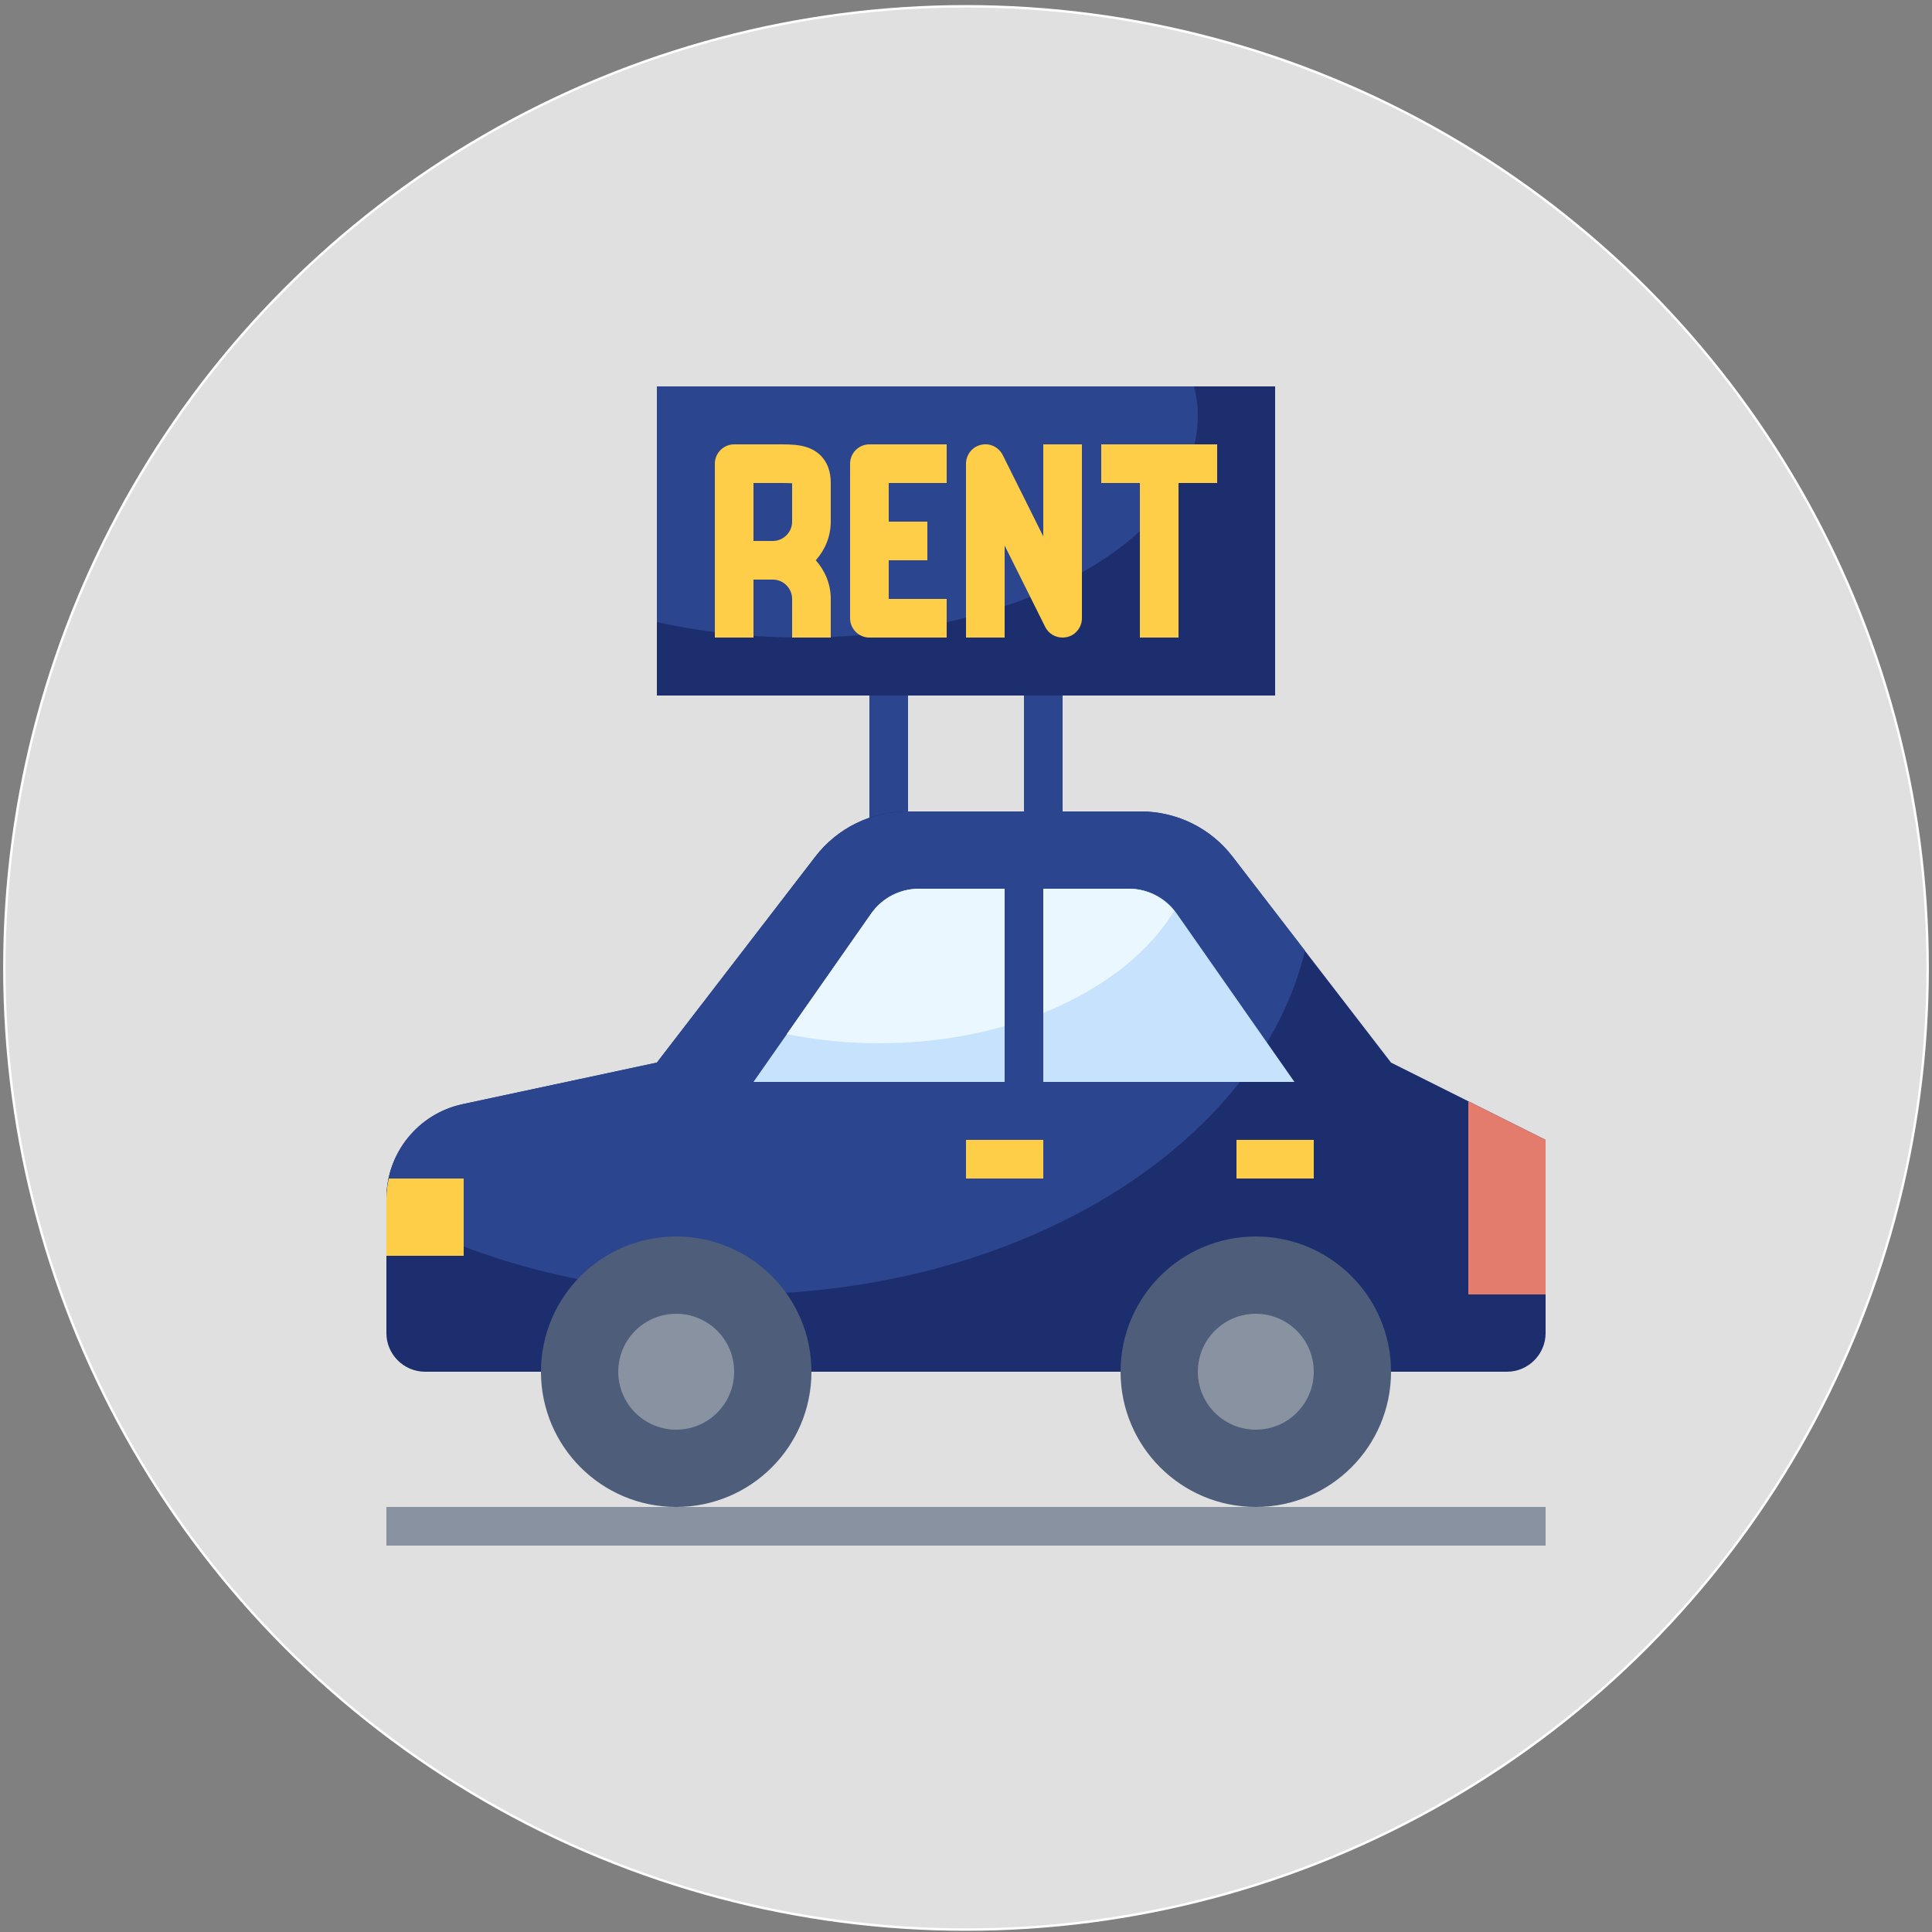
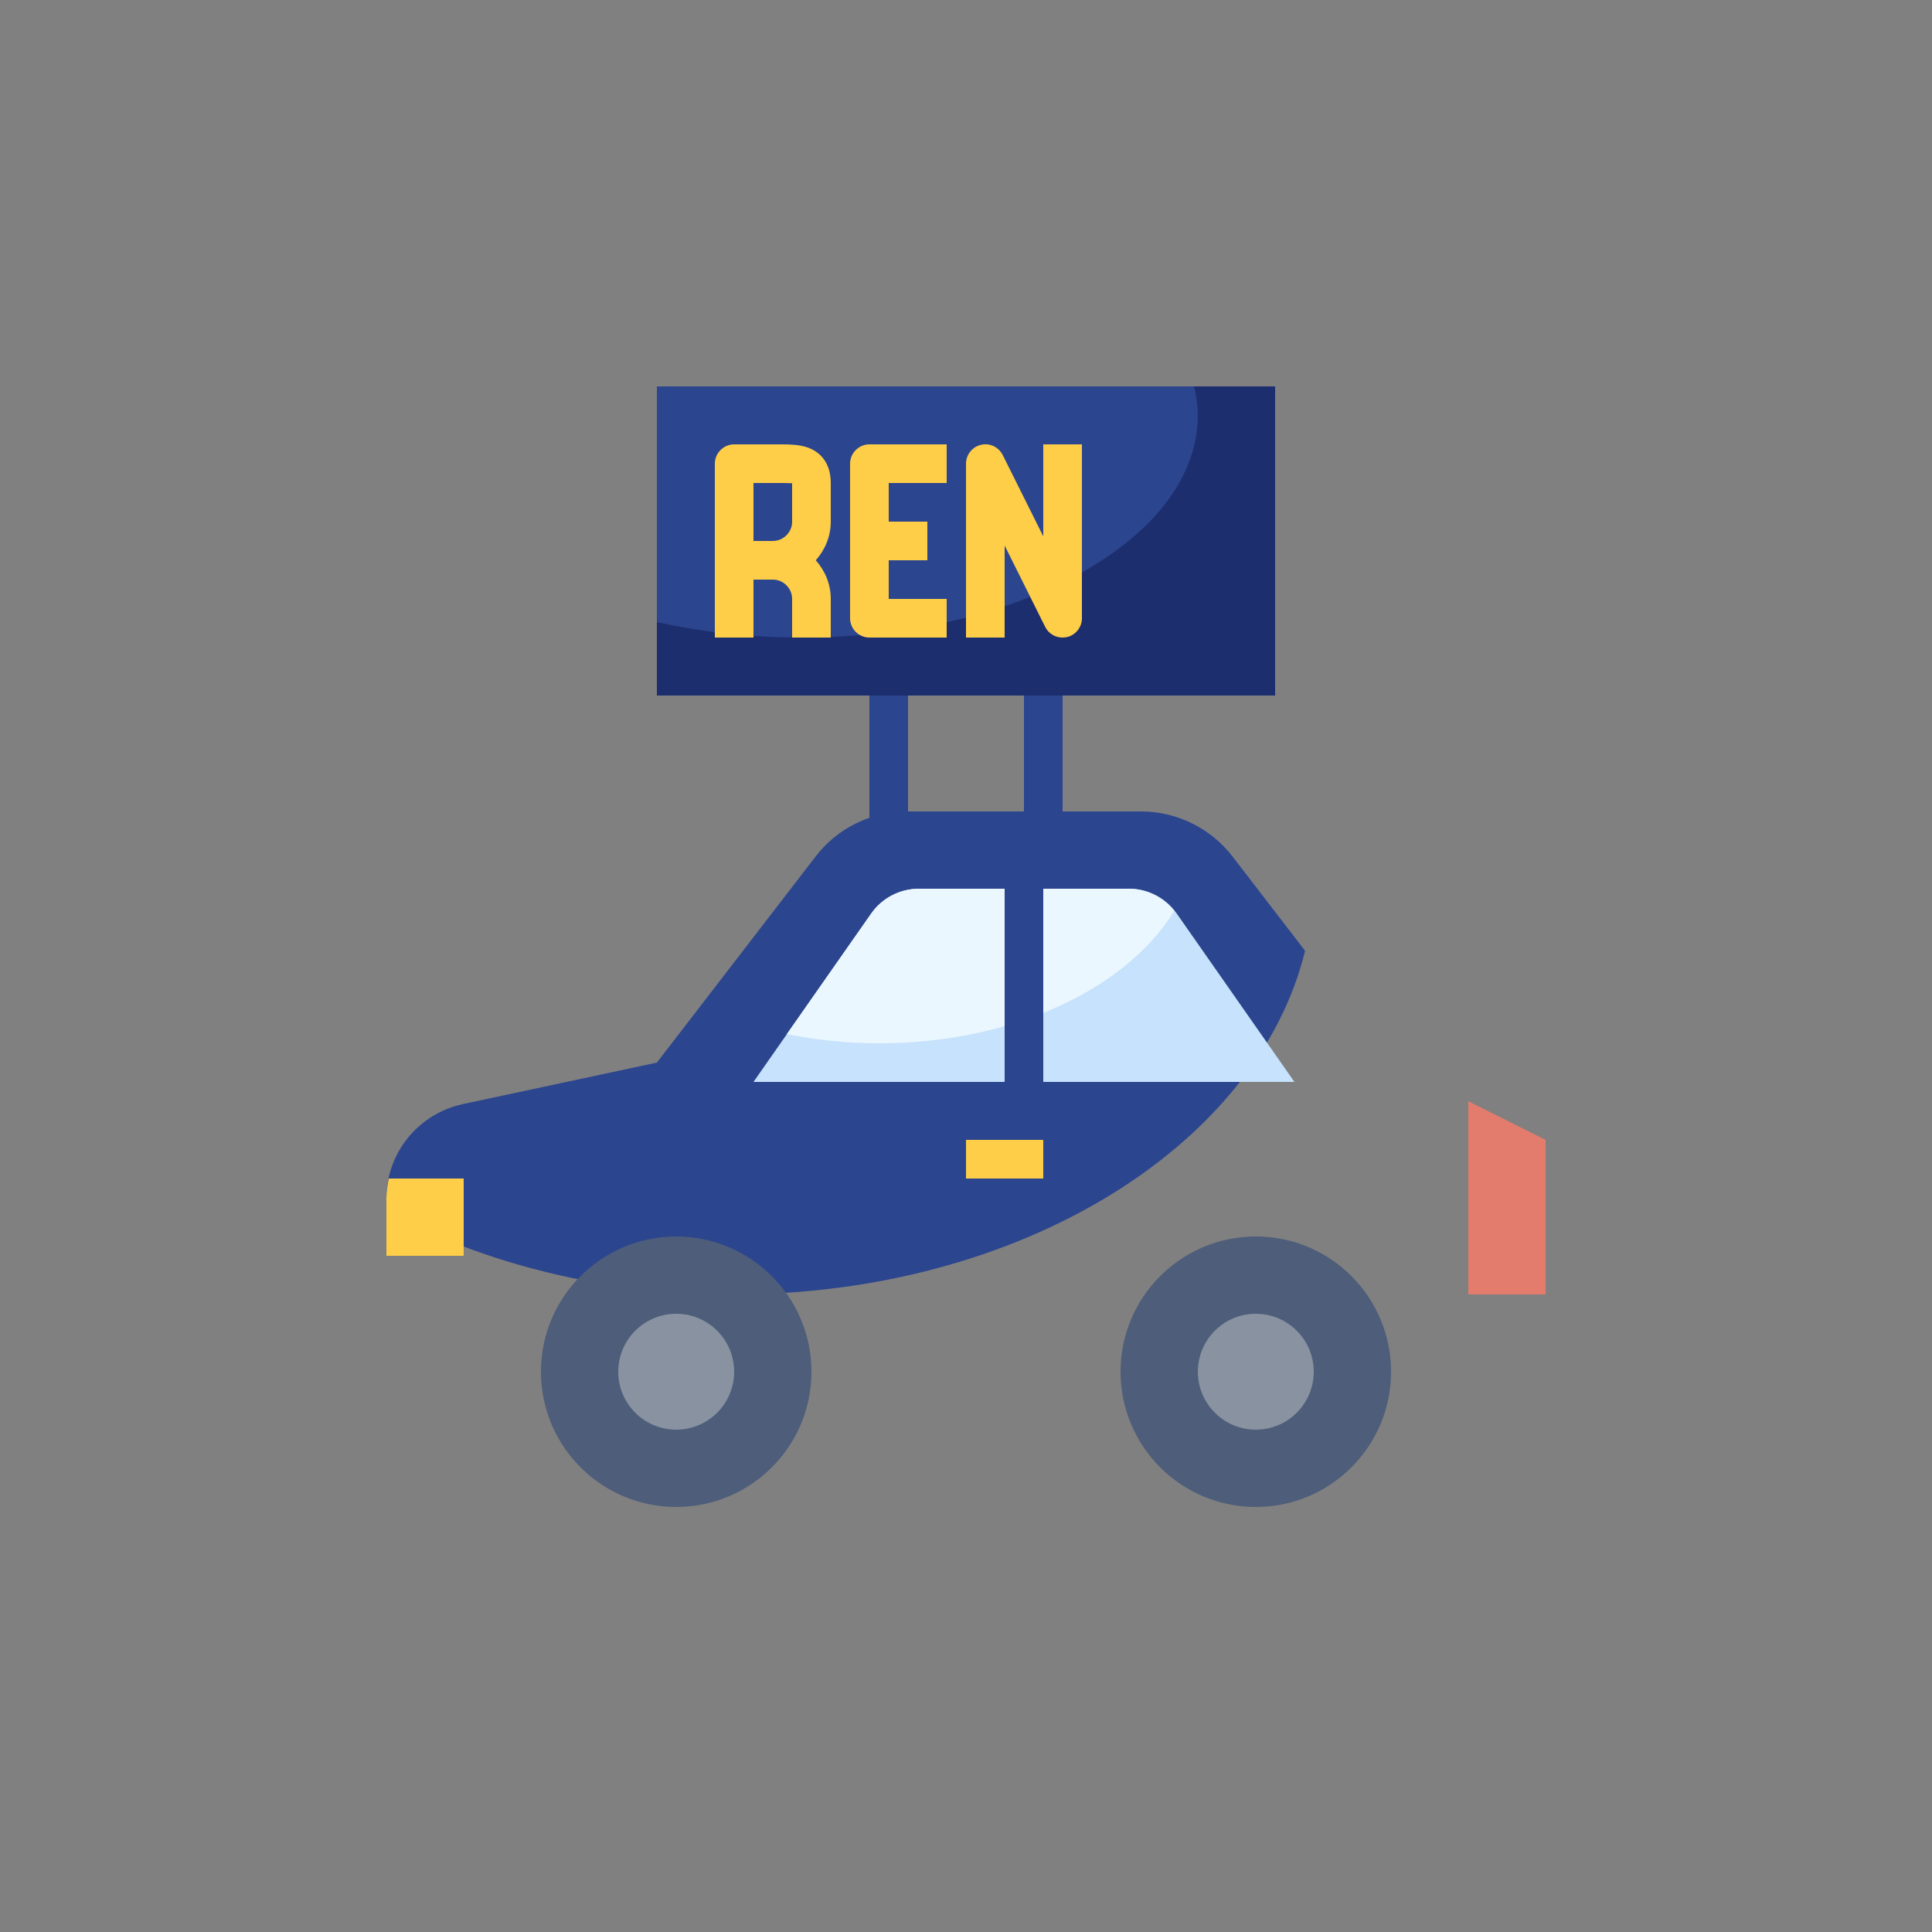
<svg xmlns="http://www.w3.org/2000/svg" version="1.1" id="Layer_3" x="0px" y="0px" viewBox="0 0 800 800" style="enable-background:new 0 0 800 800;" xml:space="preserve">
  <rect x="0" y="0" width="800" height="800" fill="#808080" stroke="none" />
  <style type="text/css">
	.st0{fill:#E0E0E0;stroke:#FFFFFF;stroke-miterlimit:10;}
	.st1{fill:#2B458E;}
	.st2{fill:#1C2E6E;}
	.st3{fill:#C7E2FC;}
	.st4{fill:#EBF7FE;}
	.st5{fill:#FECE48;}
	.st6{fill:#E47C6E;}
	.st7{fill:#4D5D7A;}
	.st8{fill:#8892A0;}
</style>
-   <circle class="st0" cx="400" cy="400.8" r="398.2" />
  <path class="st1" d="M360,288h16v56h-16V288z" />
  <path class="st1" d="M424,288h16v56h-16V288z" />
  <path class="st2" d="M272,160h256v128H272V160z" />
  <path class="st1" d="M272,257.6c18.6,4.1,38.8,6.4,60,6.4c90.6,0,164-41.2,164-92c0-4.1-0.6-8.1-1.6-12H272V257.6z" />
-   <path class="st2" d="M224,568h-48c-8.8,0-16-7.2-16-16v-55.7c0-18.9,13.2-35.2,31.6-39.1L272,440l65.6-85.3  c9.1-11.8,23.1-18.7,38-18.7h96.7c14.9,0,29,6.9,38,18.7L576,440l64,32v80c0,8.8-7.2,16-16,16h-48" />
  <path class="st1" d="M510.4,354.7c-9.1-11.8-23.1-18.7-38-18.7h-96.7c-14.9,0-29,6.9-38,18.7L272,440l-80.4,17.2  c-18.4,4-31.6,20.2-31.6,39.1v5.3c40.1,21.6,90,34.4,144,34.4c118.4,0,216.7-61.5,236.4-142.3L510.4,354.7z" />
  <path class="st3" d="M536,448l-48.8-69.8c-4.5-6.4-11.8-10.2-19.7-10.2h-87c-7.8,0-15.2,3.8-19.7,10.2L312,448H536z" />
  <path class="st4" d="M325.8,428.2c12.1,2.4,24.9,3.8,38.2,3.8c55.3,0,102.6-22.7,122.2-54.8c-4.5-5.7-11.4-9.2-18.7-9.2h-87  c-7.8,0-15.2,3.8-19.7,10.2L325.8,428.2z" />
  <path class="st5" d="M160,496.3V520l32,0v-32l-31,0C160.4,490.7,160,493.5,160,496.3z" />
  <path class="st6" d="M608,536h32v-64l-32-16V536z" />
  <circle class="st7" cx="280" cy="568" r="56" />
  <circle class="st7" cx="520" cy="568" r="56" />
  <circle class="st8" cx="280" cy="568" r="24" />
  <circle class="st8" cx="520" cy="568" r="24" />
-   <path class="st8" d="M160,624h480v16H160V624z" />
  <path class="st1" d="M416,367h16v82.1h-16V367z" />
  <g>
    <path class="st5" d="M400,472h32v16h-32V472z" />
-     <path class="st5" d="M512,472h32v16h-32V472z" />
    <path class="st5" d="M322.1,184l-18.1,0c-4.4,0-8,3.6-8,8v72h16v-24h8c4.4,0,8,3.6,8,8v16h16v-16c0-6.2-2.4-11.7-6.2-16   c3.8-4.3,6.2-9.8,6.2-16v-16c0-4.8-1.4-8.6-4.2-11.4C335,183.9,328.4,184,322.1,184z M312,224v-24l10.2,0c1.8,0,4.3,0,5.8,0.1V216   c0,4.4-3.6,8-8,8H312z" />
    <path class="st5" d="M352,192v64c0,4.4,3.6,8,8,8h32v-16h-24v-16h16v-16h-16v-16h24v-16h-32C355.6,184,352,187.6,352,192z" />
    <path class="st5" d="M432,222.1l-16.8-33.7c-1.7-3.3-5.4-5.1-9-4.2c-3.6,0.8-6.2,4.1-6.2,7.8v72h16v-38.1l16.8,33.7   c1.4,2.8,4.2,4.4,7.2,4.4c0.6,0,1.2-0.1,1.8-0.2c3.6-0.8,6.2-4.1,6.2-7.8v-72h-16V222.1z" />
-     <path class="st5" d="M456,200h16v64h16v-64h16v-16h-48V200z" />
  </g>
</svg>